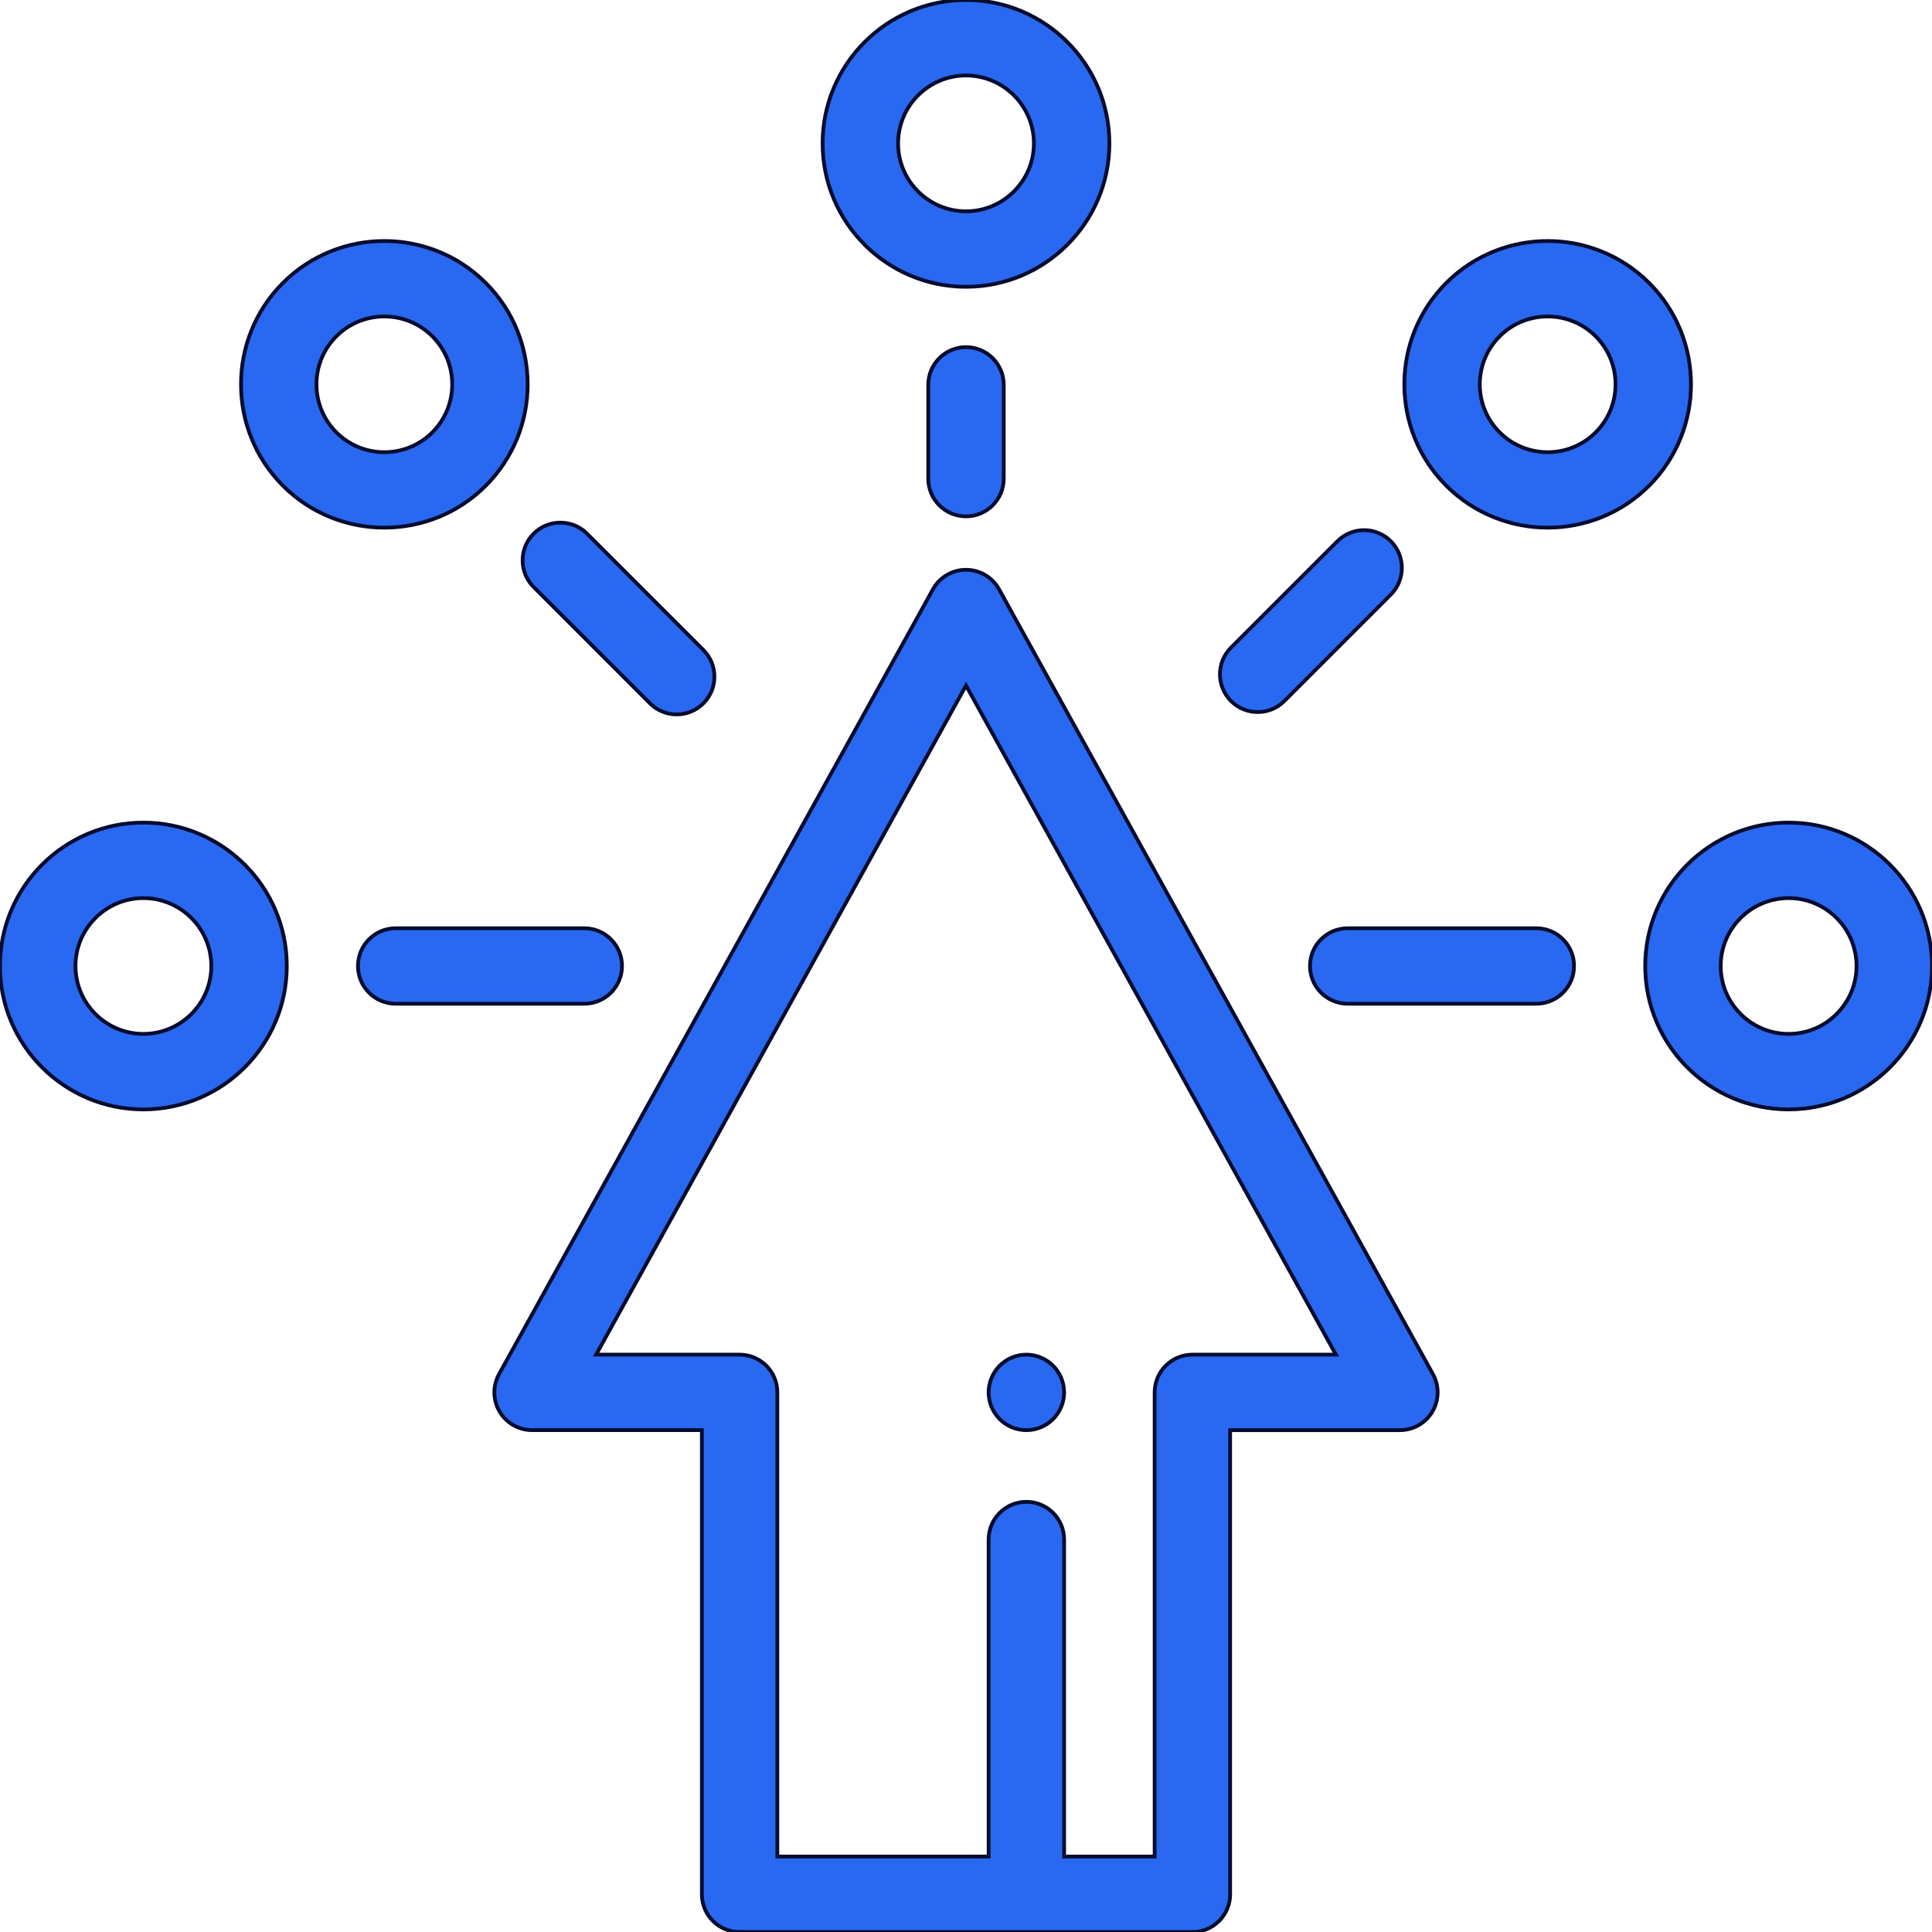
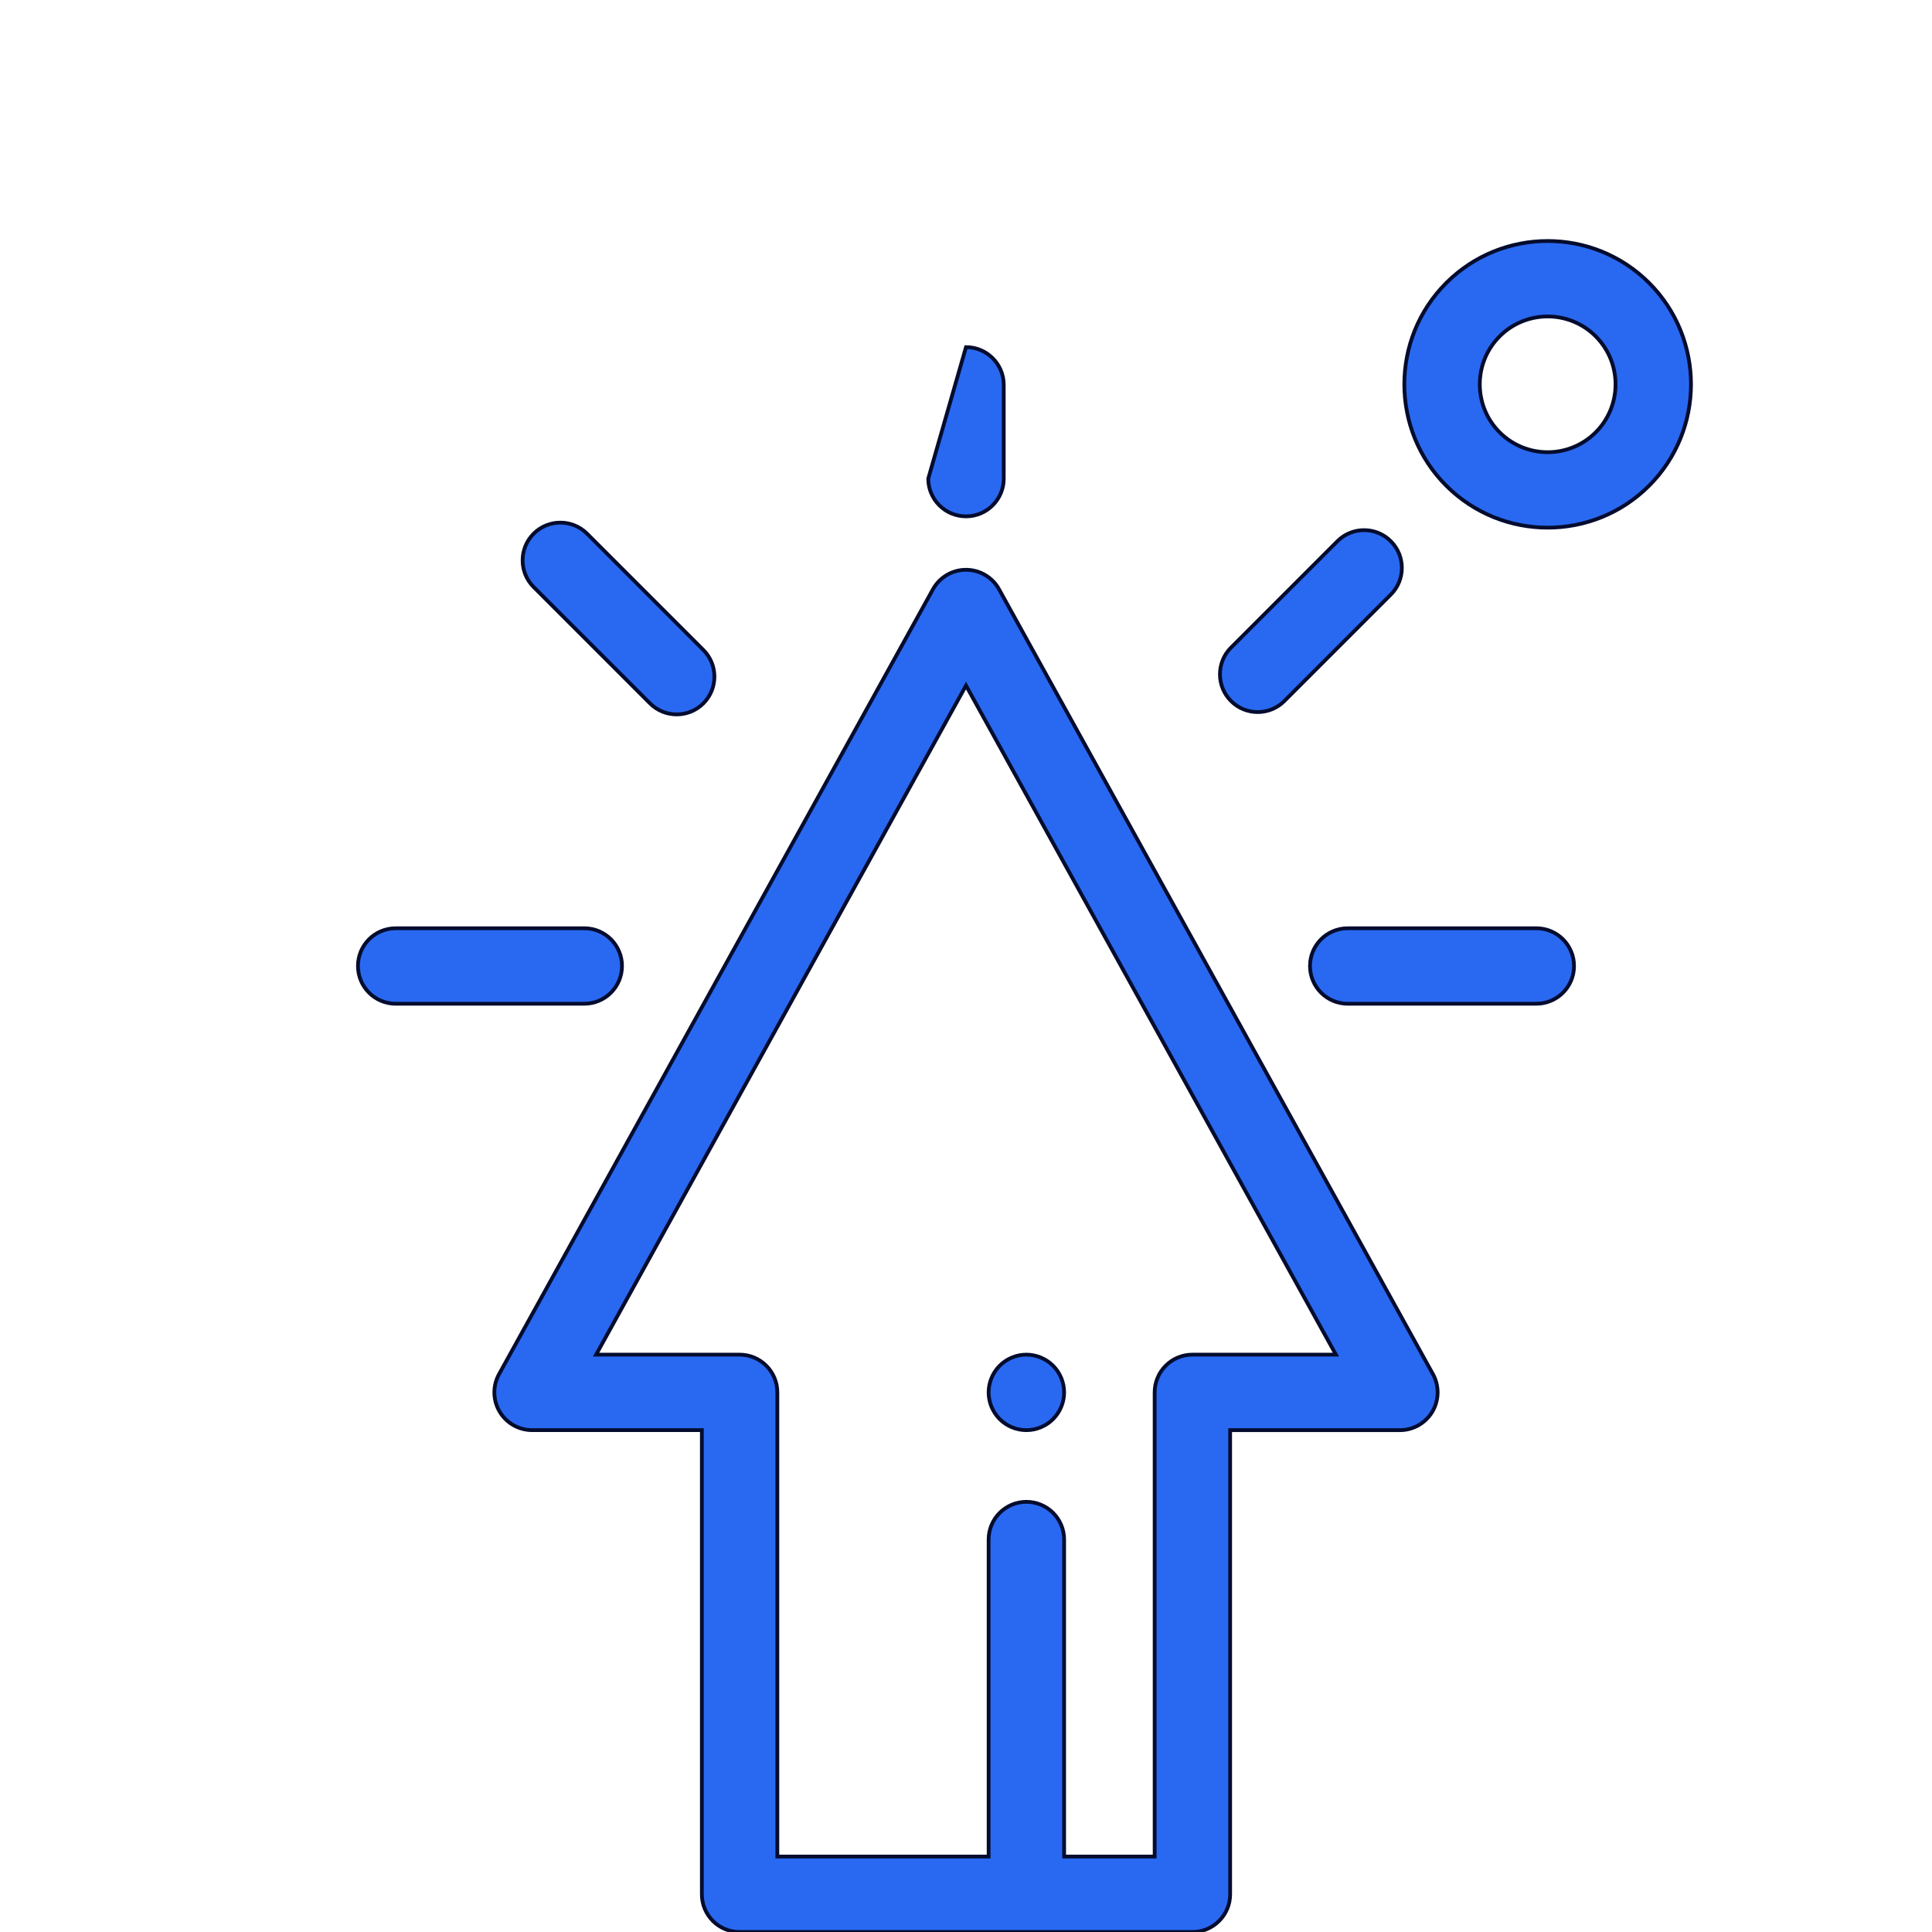
<svg xmlns="http://www.w3.org/2000/svg" width="66" height="66" xml:space="preserve" overflow="hidden">
  <g transform="translate(-367 -479)">
-     <path d="M400 479C397.299 479 395.102 481.198 395.102 483.899 395.102 486.6 397.299 488.797 400 488.797 402.701 488.797 404.898 486.6 404.898 483.899 404.898 481.198 402.701 479 400 479ZM400 486.219C398.721 486.219 397.68 485.178 397.68 483.899 397.68 482.619 398.721 481.578 400 481.578 401.279 481.578 402.32 482.619 402.32 483.899 402.32 485.178 401.279 486.219 400 486.219Z" stroke="#040C2E" stroke-width="0.129" fill="#2969F2" />
-     <path d="M428.102 507.102C425.401 507.102 423.203 509.299 423.203 512 423.203 514.701 425.401 516.899 428.102 516.899 430.803 516.899 433 514.701 433 512 433 509.299 430.803 507.102 428.102 507.102ZM428.102 514.32C426.822 514.32 425.781 513.28 425.781 512 425.781 510.721 426.822 509.68 428.102 509.68 429.381 509.68 430.422 510.721 430.422 512 430.422 513.28 429.381 514.32 428.102 514.32Z" stroke="#040C2E" stroke-width="0.129" fill="#2969F2" />
-     <path d="M371.898 507.102C369.197 507.102 367 509.299 367 512 367 514.701 369.197 516.899 371.898 516.899 374.599 516.899 376.797 514.701 376.797 512 376.797 509.299 374.599 507.102 371.898 507.102ZM371.898 514.32C370.619 514.32 369.578 513.28 369.578 512 369.578 510.721 370.619 509.68 371.898 509.68 373.178 509.68 374.219 510.721 374.219 512 374.219 513.28 373.178 514.32 371.898 514.32Z" stroke="#040C2E" stroke-width="0.129" fill="#2969F2" />
-     <path d="M383.593 488.665C381.683 486.756 378.575 486.756 376.666 488.665 374.756 490.575 374.756 493.683 376.666 495.593 377.62 496.548 378.875 497.025 380.129 497.025 381.384 497.025 382.638 496.548 383.593 495.593 385.503 493.683 385.503 490.575 383.593 488.665ZM381.77 493.77C380.865 494.675 379.393 494.674 378.489 493.77 377.584 492.865 377.584 491.393 378.489 490.489 378.941 490.036 379.535 489.81 380.129 489.81 380.723 489.81 381.318 490.036 381.77 490.489 382.675 491.393 382.675 492.865 381.77 493.77Z" stroke="#040C2E" stroke-width="0.129" fill="#2969F2" />
    <path d="M423.335 488.665C421.425 486.756 418.317 486.756 416.407 488.665 414.497 490.575 414.497 493.683 416.407 495.593 417.362 496.548 418.616 497.025 419.871 497.025 421.125 497.025 422.38 496.548 423.335 495.593 425.244 493.683 425.244 490.575 423.335 488.665ZM421.511 493.77C420.607 494.675 419.135 494.674 418.23 493.77 417.325 492.865 417.325 491.393 418.23 490.489 418.682 490.036 419.277 489.81 419.871 489.81 420.465 489.81 421.059 490.036 421.511 490.489 422.416 491.393 422.416 492.865 421.511 493.77Z" stroke="#040C2E" stroke-width="0.129" fill="#2969F2" />
-     <path d="M400 490.859C399.288 490.859 398.711 491.437 398.711 492.149L398.711 495.35C398.711 496.062 399.288 496.639 400 496.639 400.712 496.639 401.289 496.062 401.289 495.35L401.289 492.149C401.289 491.437 400.712 490.859 400 490.859Z" stroke="#040C2E" stroke-width="0.129" fill="#2969F2" />
+     <path d="M400 490.859L398.711 495.35C398.711 496.062 399.288 496.639 400 496.639 400.712 496.639 401.289 496.062 401.289 495.35L401.289 492.149C401.289 491.437 400.712 490.859 400 490.859Z" stroke="#040C2E" stroke-width="0.129" fill="#2969F2" />
    <path d="M419.482 510.711 413.041 510.711C412.329 510.711 411.752 511.288 411.752 512 411.752 512.712 412.329 513.289 413.041 513.289L419.482 513.289C420.194 513.289 420.771 512.712 420.771 512 420.771 511.288 420.194 510.711 419.482 510.711Z" stroke="#040C2E" stroke-width="0.129" fill="#2969F2" />
    <path d="M386.959 510.711 380.518 510.711C379.806 510.711 379.229 511.288 379.229 512 379.229 512.712 379.806 513.289 380.518 513.289L386.959 513.289C387.671 513.289 388.248 512.712 388.248 512 388.248 511.288 387.671 510.711 386.959 510.711Z" stroke="#040C2E" stroke-width="0.129" fill="#2969F2" />
    <path d="M391.028 501.205 387.054 497.231C386.551 496.728 385.734 496.728 385.231 497.231 384.728 497.735 384.728 498.551 385.231 499.054L389.205 503.028C389.456 503.279 389.786 503.405 390.116 503.405 390.446 503.405 390.776 503.279 391.028 503.028 391.531 502.524 391.531 501.708 391.028 501.205Z" stroke="#040C2E" stroke-width="0.129" fill="#2969F2" />
    <path d="M414.511 497.489C414.008 496.985 413.191 496.985 412.688 497.489L409.053 501.124C408.55 501.627 408.55 502.444 409.053 502.947 409.305 503.199 409.635 503.325 409.964 503.325 410.294 503.325 410.624 503.199 410.876 502.947L414.511 499.312C415.015 498.808 415.015 497.992 414.511 497.489Z" stroke="#040C2E" stroke-width="0.129" fill="#2969F2" />
    <path d="M415.951 525.943 401.128 499.13C400.901 498.72 400.469 498.465 400 498.465 399.531 498.465 399.099 498.72 398.872 499.13L384.049 525.943C383.829 526.342 383.835 526.828 384.067 527.221 384.299 527.614 384.721 527.855 385.178 527.855L390.977 527.855 390.977 543.711C390.977 544.423 391.554 545 392.266 545L407.734 545C408.446 545 409.023 544.423 409.023 543.711L409.023 527.856 414.822 527.856C415.279 527.856 415.701 527.614 415.933 527.221 416.164 526.828 416.171 526.342 415.951 525.943ZM407.734 525.277C407.022 525.277 406.445 525.855 406.445 526.567L406.445 542.422 403.352 542.422 403.352 531.594C403.352 530.882 402.774 530.305 402.062 530.305 401.351 530.305 400.773 530.882 400.773 531.594L400.773 542.422 393.555 542.422 393.555 526.567C393.555 525.855 392.978 525.277 392.266 525.277L387.363 525.277 400 502.418 412.637 525.277 407.734 525.277Z" stroke="#040C2E" stroke-width="0.129" fill="#2969F2" />
    <path d="M402.974 525.655C402.734 525.415 402.402 525.277 402.062 525.277 401.723 525.277 401.391 525.415 401.151 525.655 400.911 525.895 400.773 526.228 400.773 526.567 400.773 526.907 400.911 527.238 401.151 527.478 401.391 527.719 401.723 527.856 402.062 527.856 402.402 527.856 402.734 527.719 402.974 527.478 403.214 527.238 403.352 526.907 403.352 526.567 403.352 526.228 403.214 525.895 402.974 525.655Z" stroke="#040C2E" stroke-width="0.129" fill="#2969F2" />
  </g>
</svg>